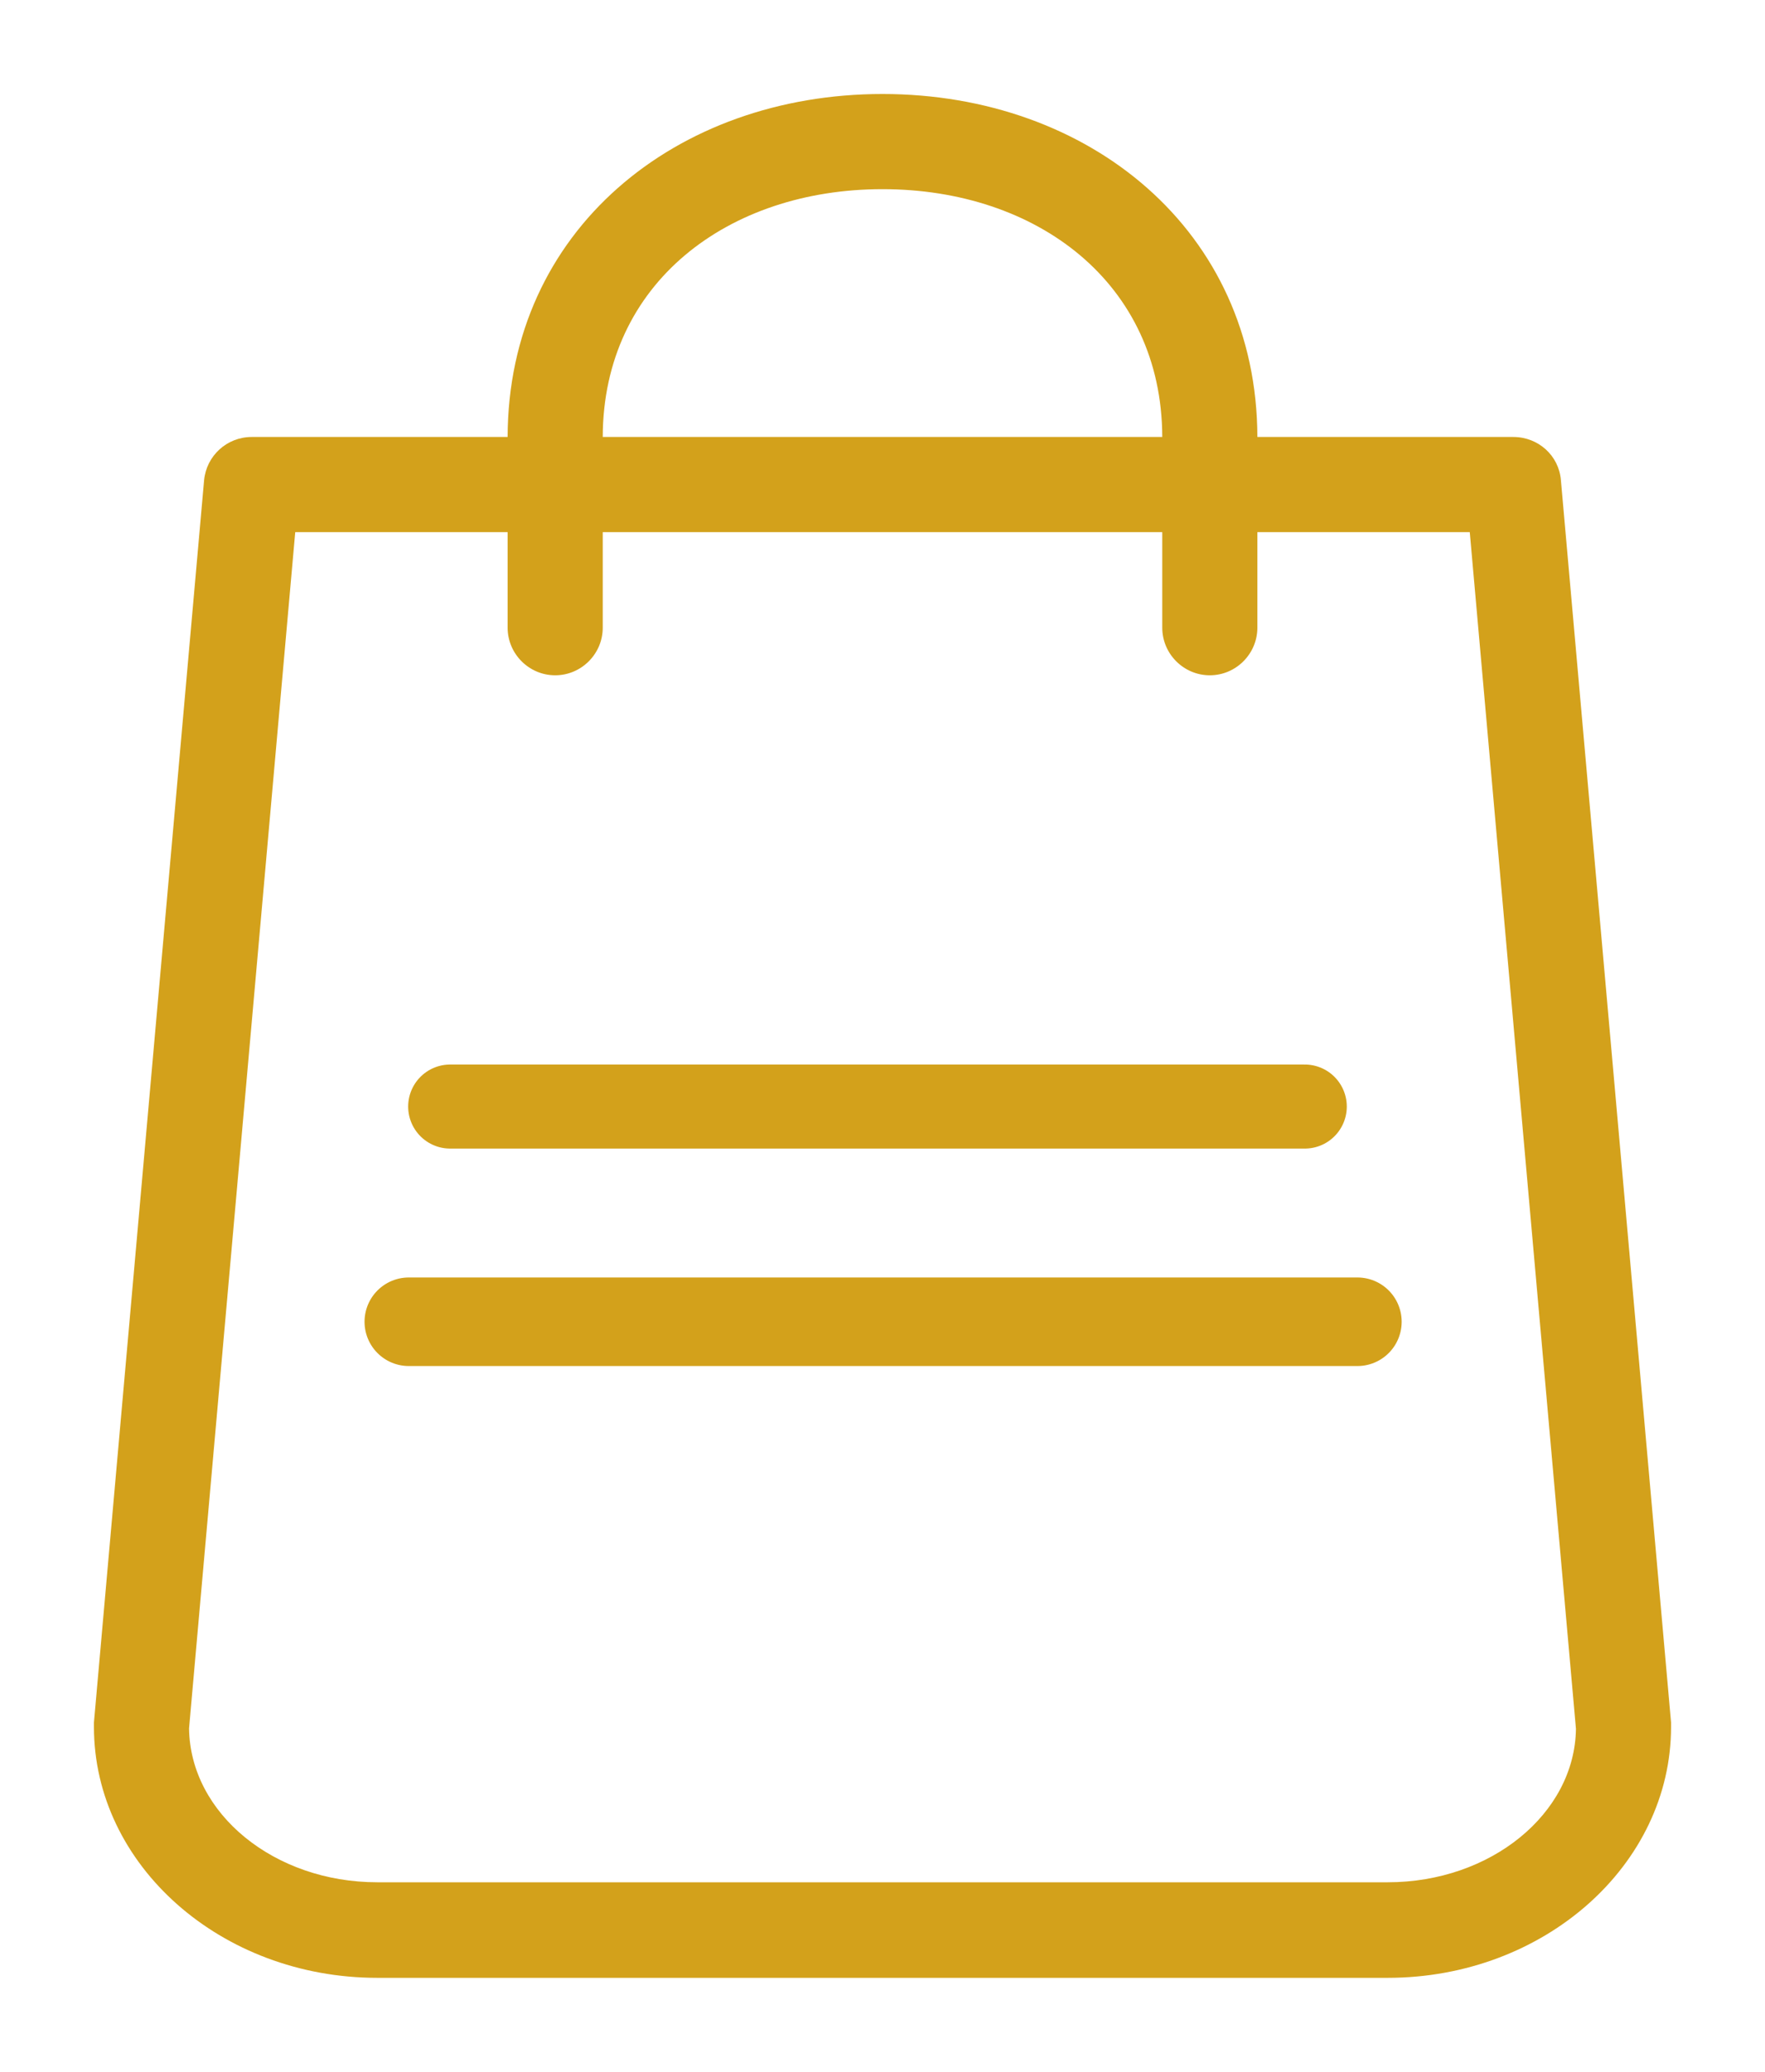
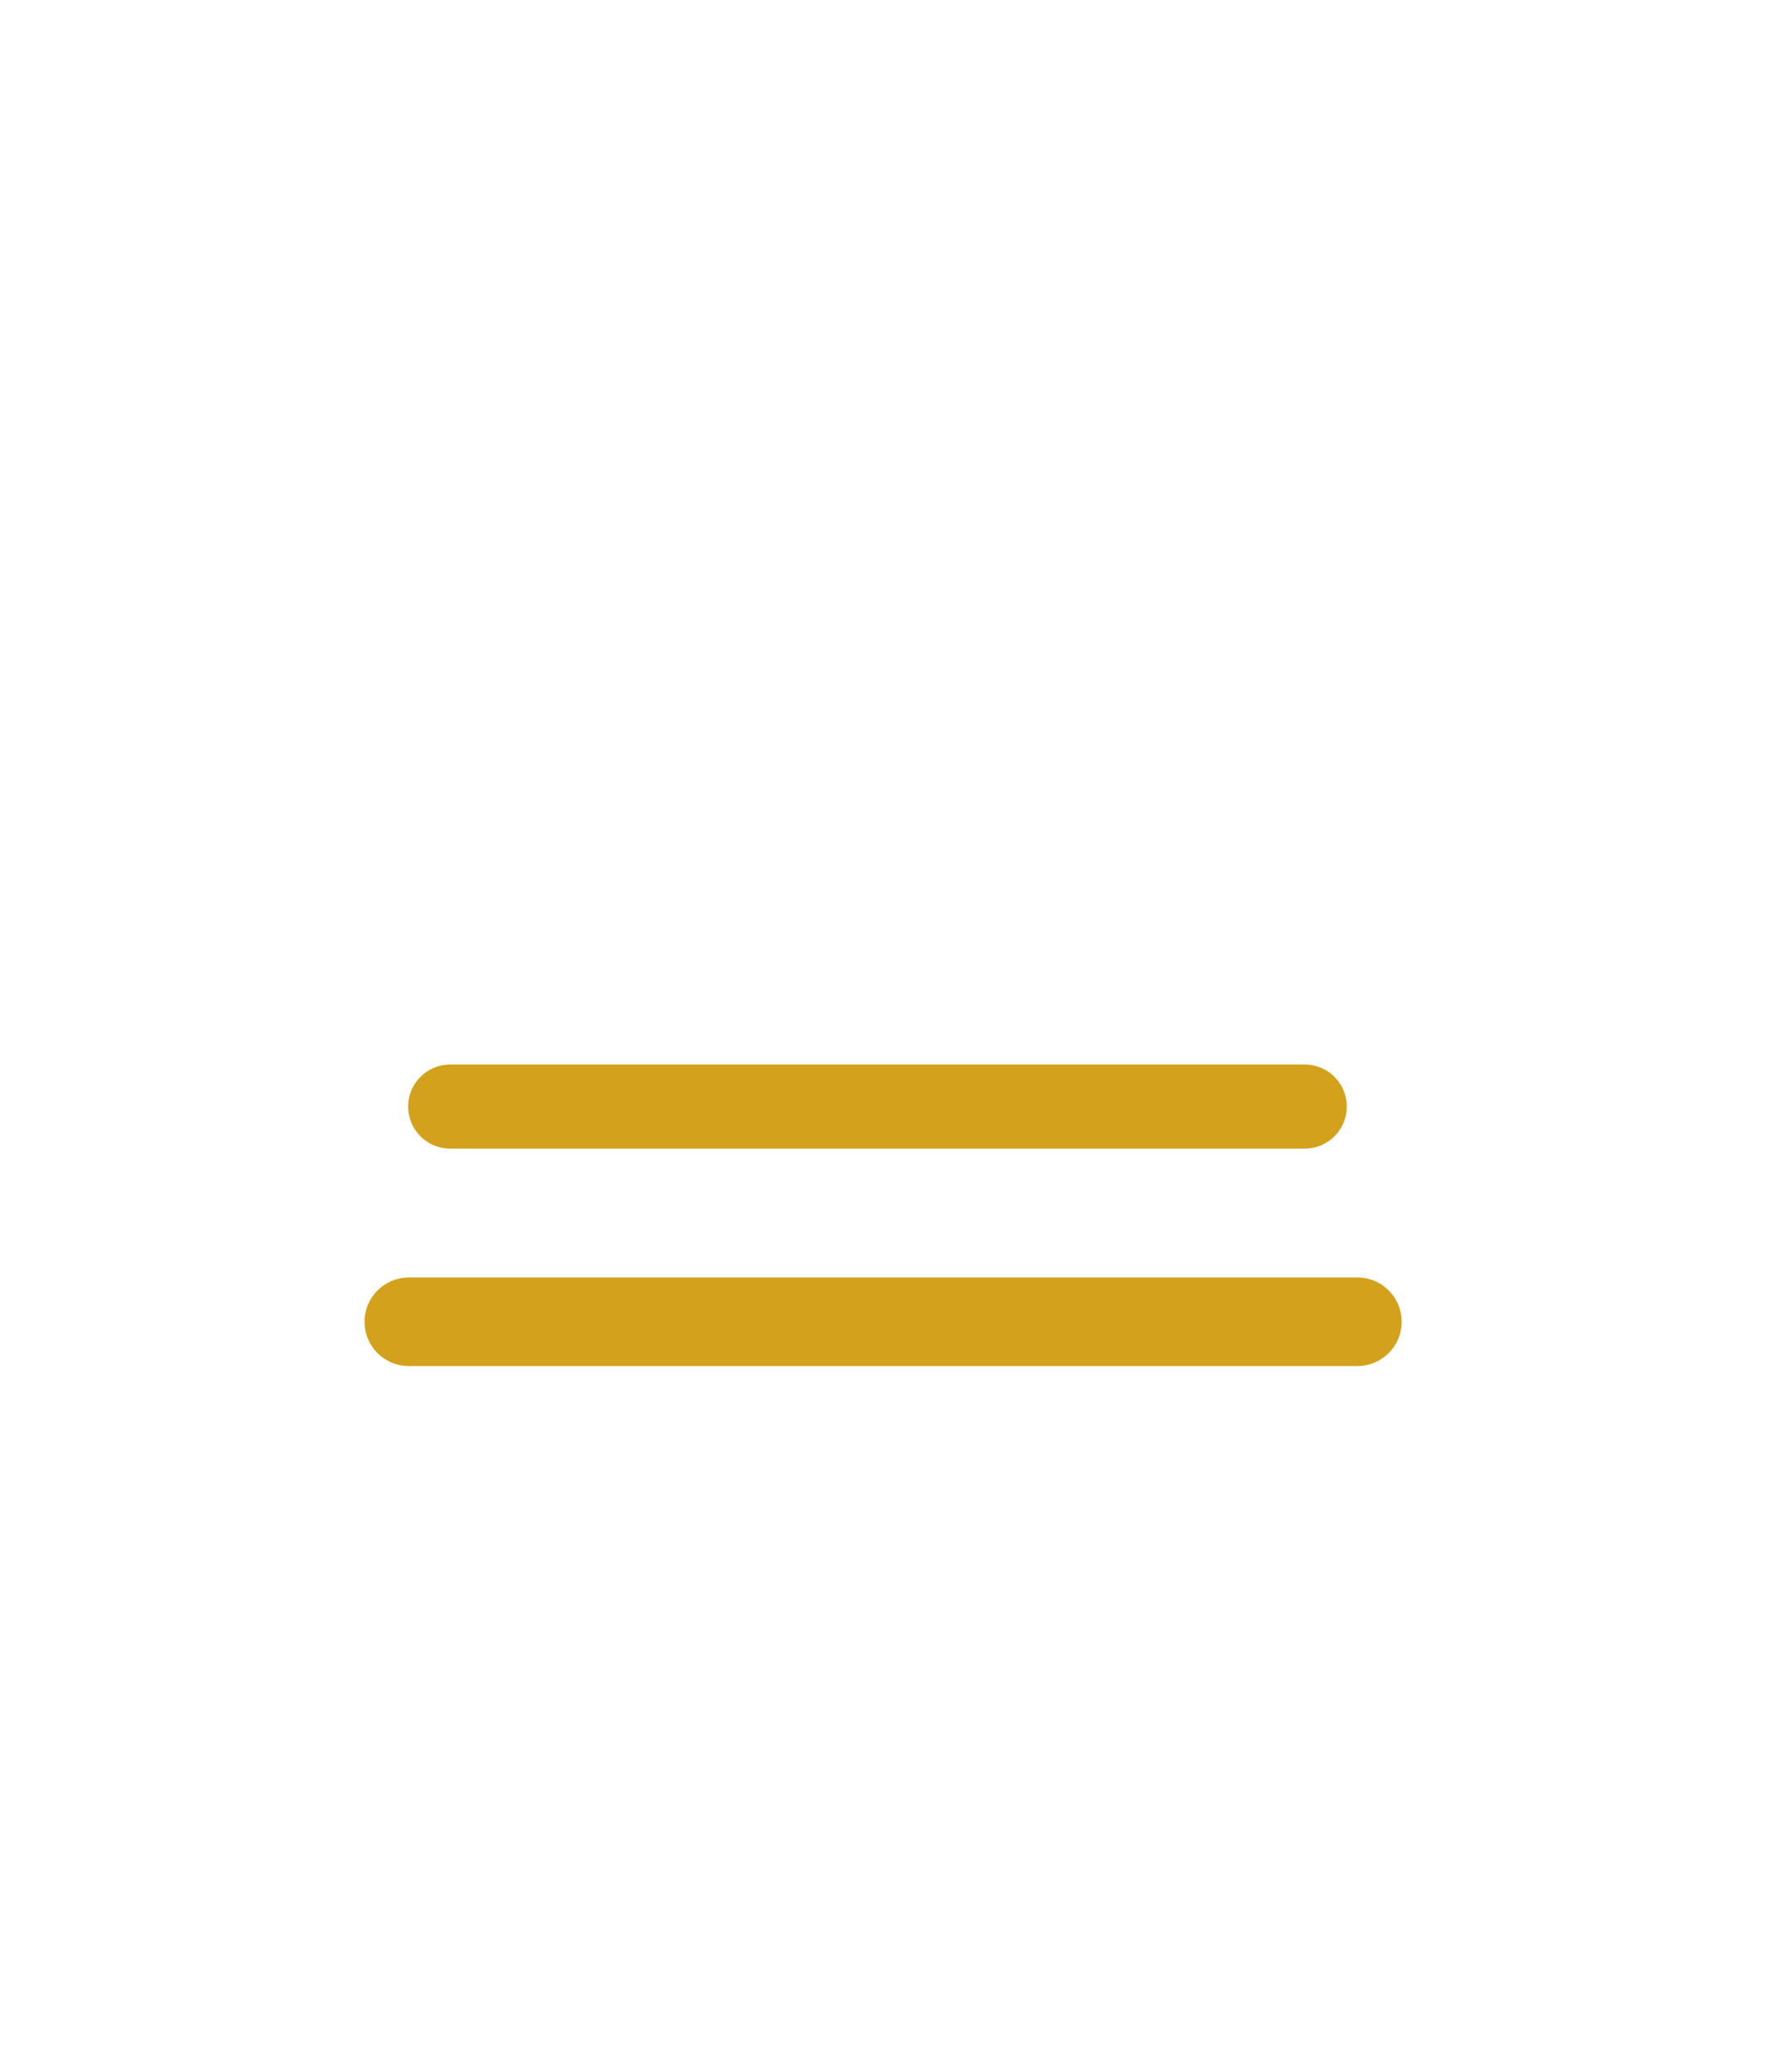
<svg xmlns="http://www.w3.org/2000/svg" xmlns:ns1="http://sodipodi.sourceforge.net/DTD/sodipodi-0.dtd" xmlns:ns2="http://www.inkscape.org/namespaces/inkscape" version="1.1" id="Capa_1" x="0px" y="0px" viewBox="0 0 93.943 110.205" xml:space="preserve" ns1:docname="kosik_min.svg" ns2:version="0.92.4 (5da689c313, 2019-01-14)" width="93.943" height="110.205">
  <defs id="defs43" />
  <ns1:namedview pagecolor="#ffffff" bordercolor="#666666" borderopacity="1" objecttolerance="10" gridtolerance="10" guidetolerance="10" ns2:pageopacity="0" ns2:pageshadow="2" ns2:window-width="1920" ns2:window-height="1017" id="namedview41" showgrid="false" ns2:zoom="2.7634394" ns2:cx="-9.7080734" ns2:cy="22.506019" ns2:window-x="-8" ns2:window-y="-8" ns2:window-maximized="1" ns2:current-layer="g6" fit-margin-left="5" fit-margin-top="5" fit-margin-bottom="5" fit-margin-right="5" />
  <g id="g8" style="display:inline" transform="translate(-37.55,-3)">
    <g id="g6" style="display:inline">
-       <path d="m 126.493,94.622 -5.863,-66.079 c -0.105,-1.308 -1.202,-2.299 -2.531,-2.299 H 104.474 C 104.453,15.255 95.51,8 84.522,8 73.533,8 64.59,15.255 64.569,26.244 H 50.944 c -1.308,0 -2.404,0.991 -2.531,2.299 L 42.55,94.622 v 0.232 c 0,7.361 6.77,13.351 15.08,13.351 h 53.783 c 8.31,0 15.08,-5.99 15.08,-13.351 z M 84.522,13.062 c 8.205,0 14.869,4.978 14.89,13.182 H 69.631 c 0.021,-8.205 6.686,-13.182 14.89,-13.182 z M 111.413,103.122 H 57.63 c -5.484,0 -9.955,-3.649 -10.018,-8.183 L 53.264,31.306 h 11.305 v 5.083 c 0,1.392 1.139,2.531 2.531,2.531 1.392,0 2.531,-1.139 2.531,-2.531 V 31.306 h 29.781 v 5.083 c 0,1.392 1.139,2.531 2.531,2.531 1.392,0 2.531,-1.139 2.531,-2.531 V 31.306 h 11.305 l 5.652,63.654 c -0.063,4.514 -4.535,8.162 -10.018,8.162 z" id="path2" ns2:connector-curvature="0" style="display:inline;fill:#d3a11b;fill-opacity:1;stroke-width:0.211" ns1:nodetypes="ccscscsccsssscsccssscccsssccssscccs" />
      <path style="fill:none;stroke:#d3a11b;stroke-width:4.471;stroke-linecap:round;stroke-linejoin:miter;stroke-miterlimit:4;stroke-dasharray:none;stroke-opacity:1" d="M 61.51,61.86 H 106.998" id="path4555" ns2:connector-curvature="0" />
      <path style="display:inline;fill:none;stroke:#d3a11b;stroke-width:4.711;stroke-linecap:round;stroke-linejoin:miter;stroke-miterlimit:4;stroke-dasharray:none;stroke-opacity:1" d="M 59.308,73.307 H 109.799" id="path4555-5" ns2:connector-curvature="0" />
    </g>
  </g>
</svg>